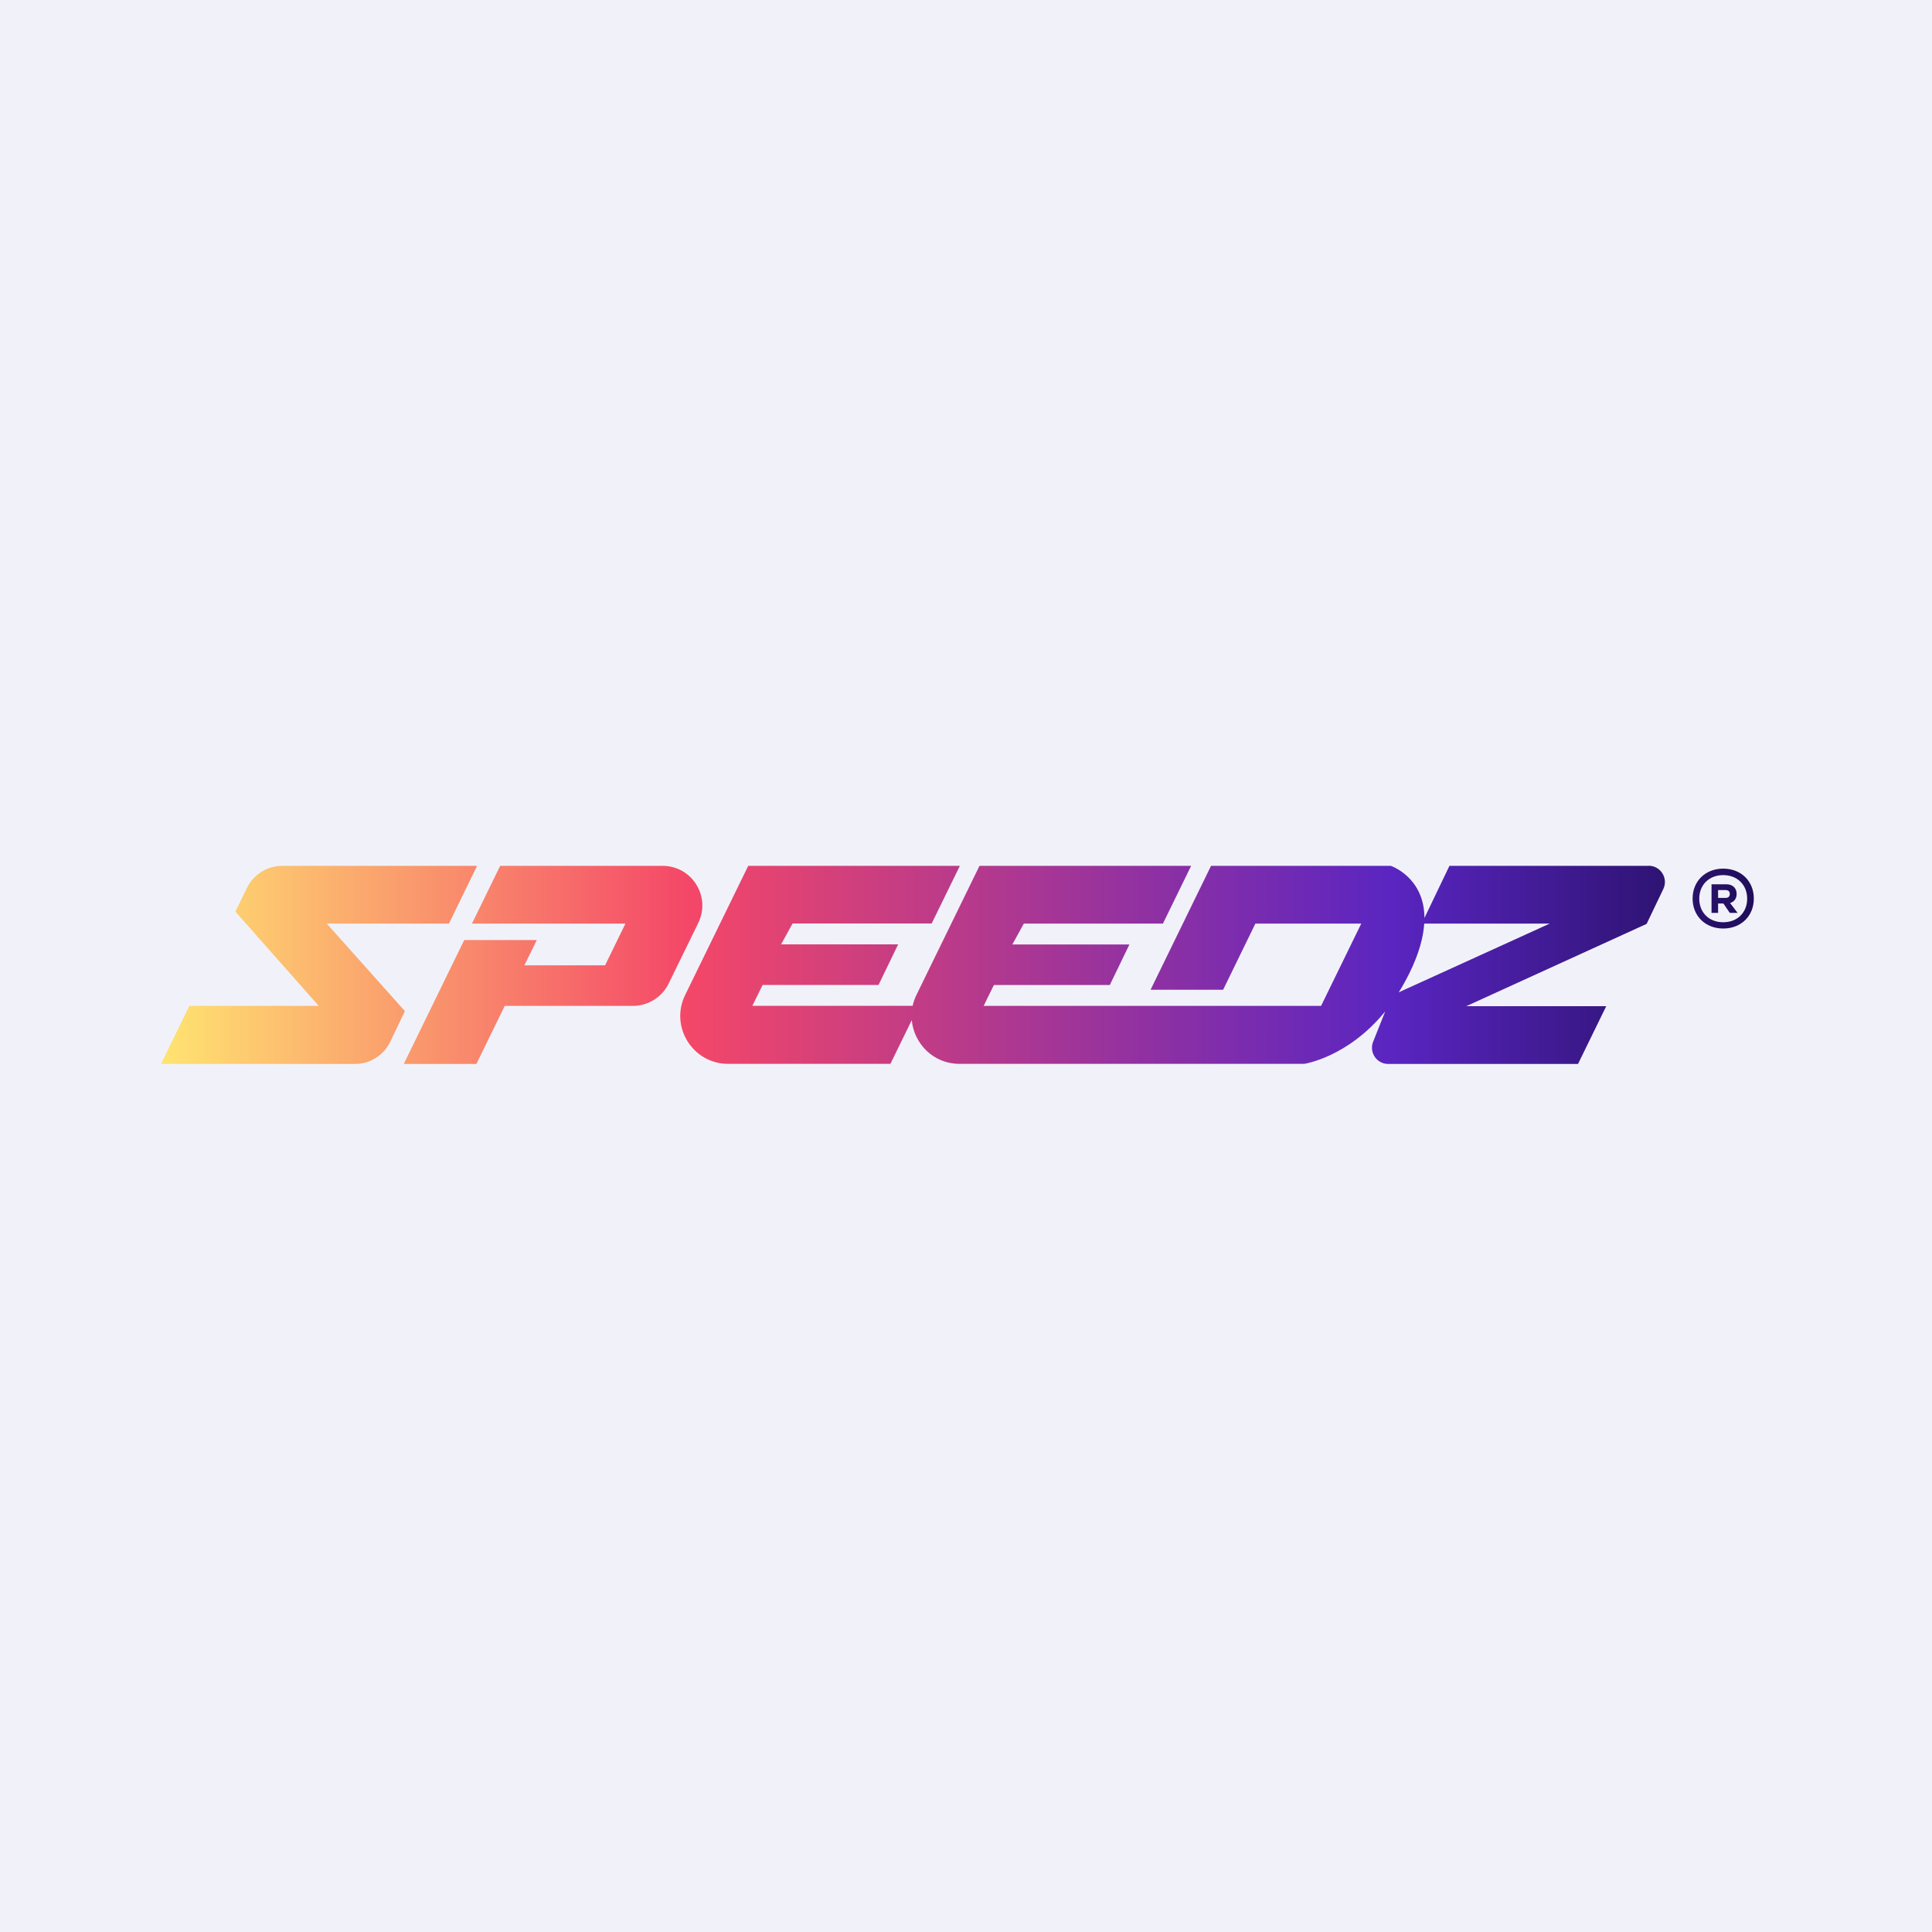
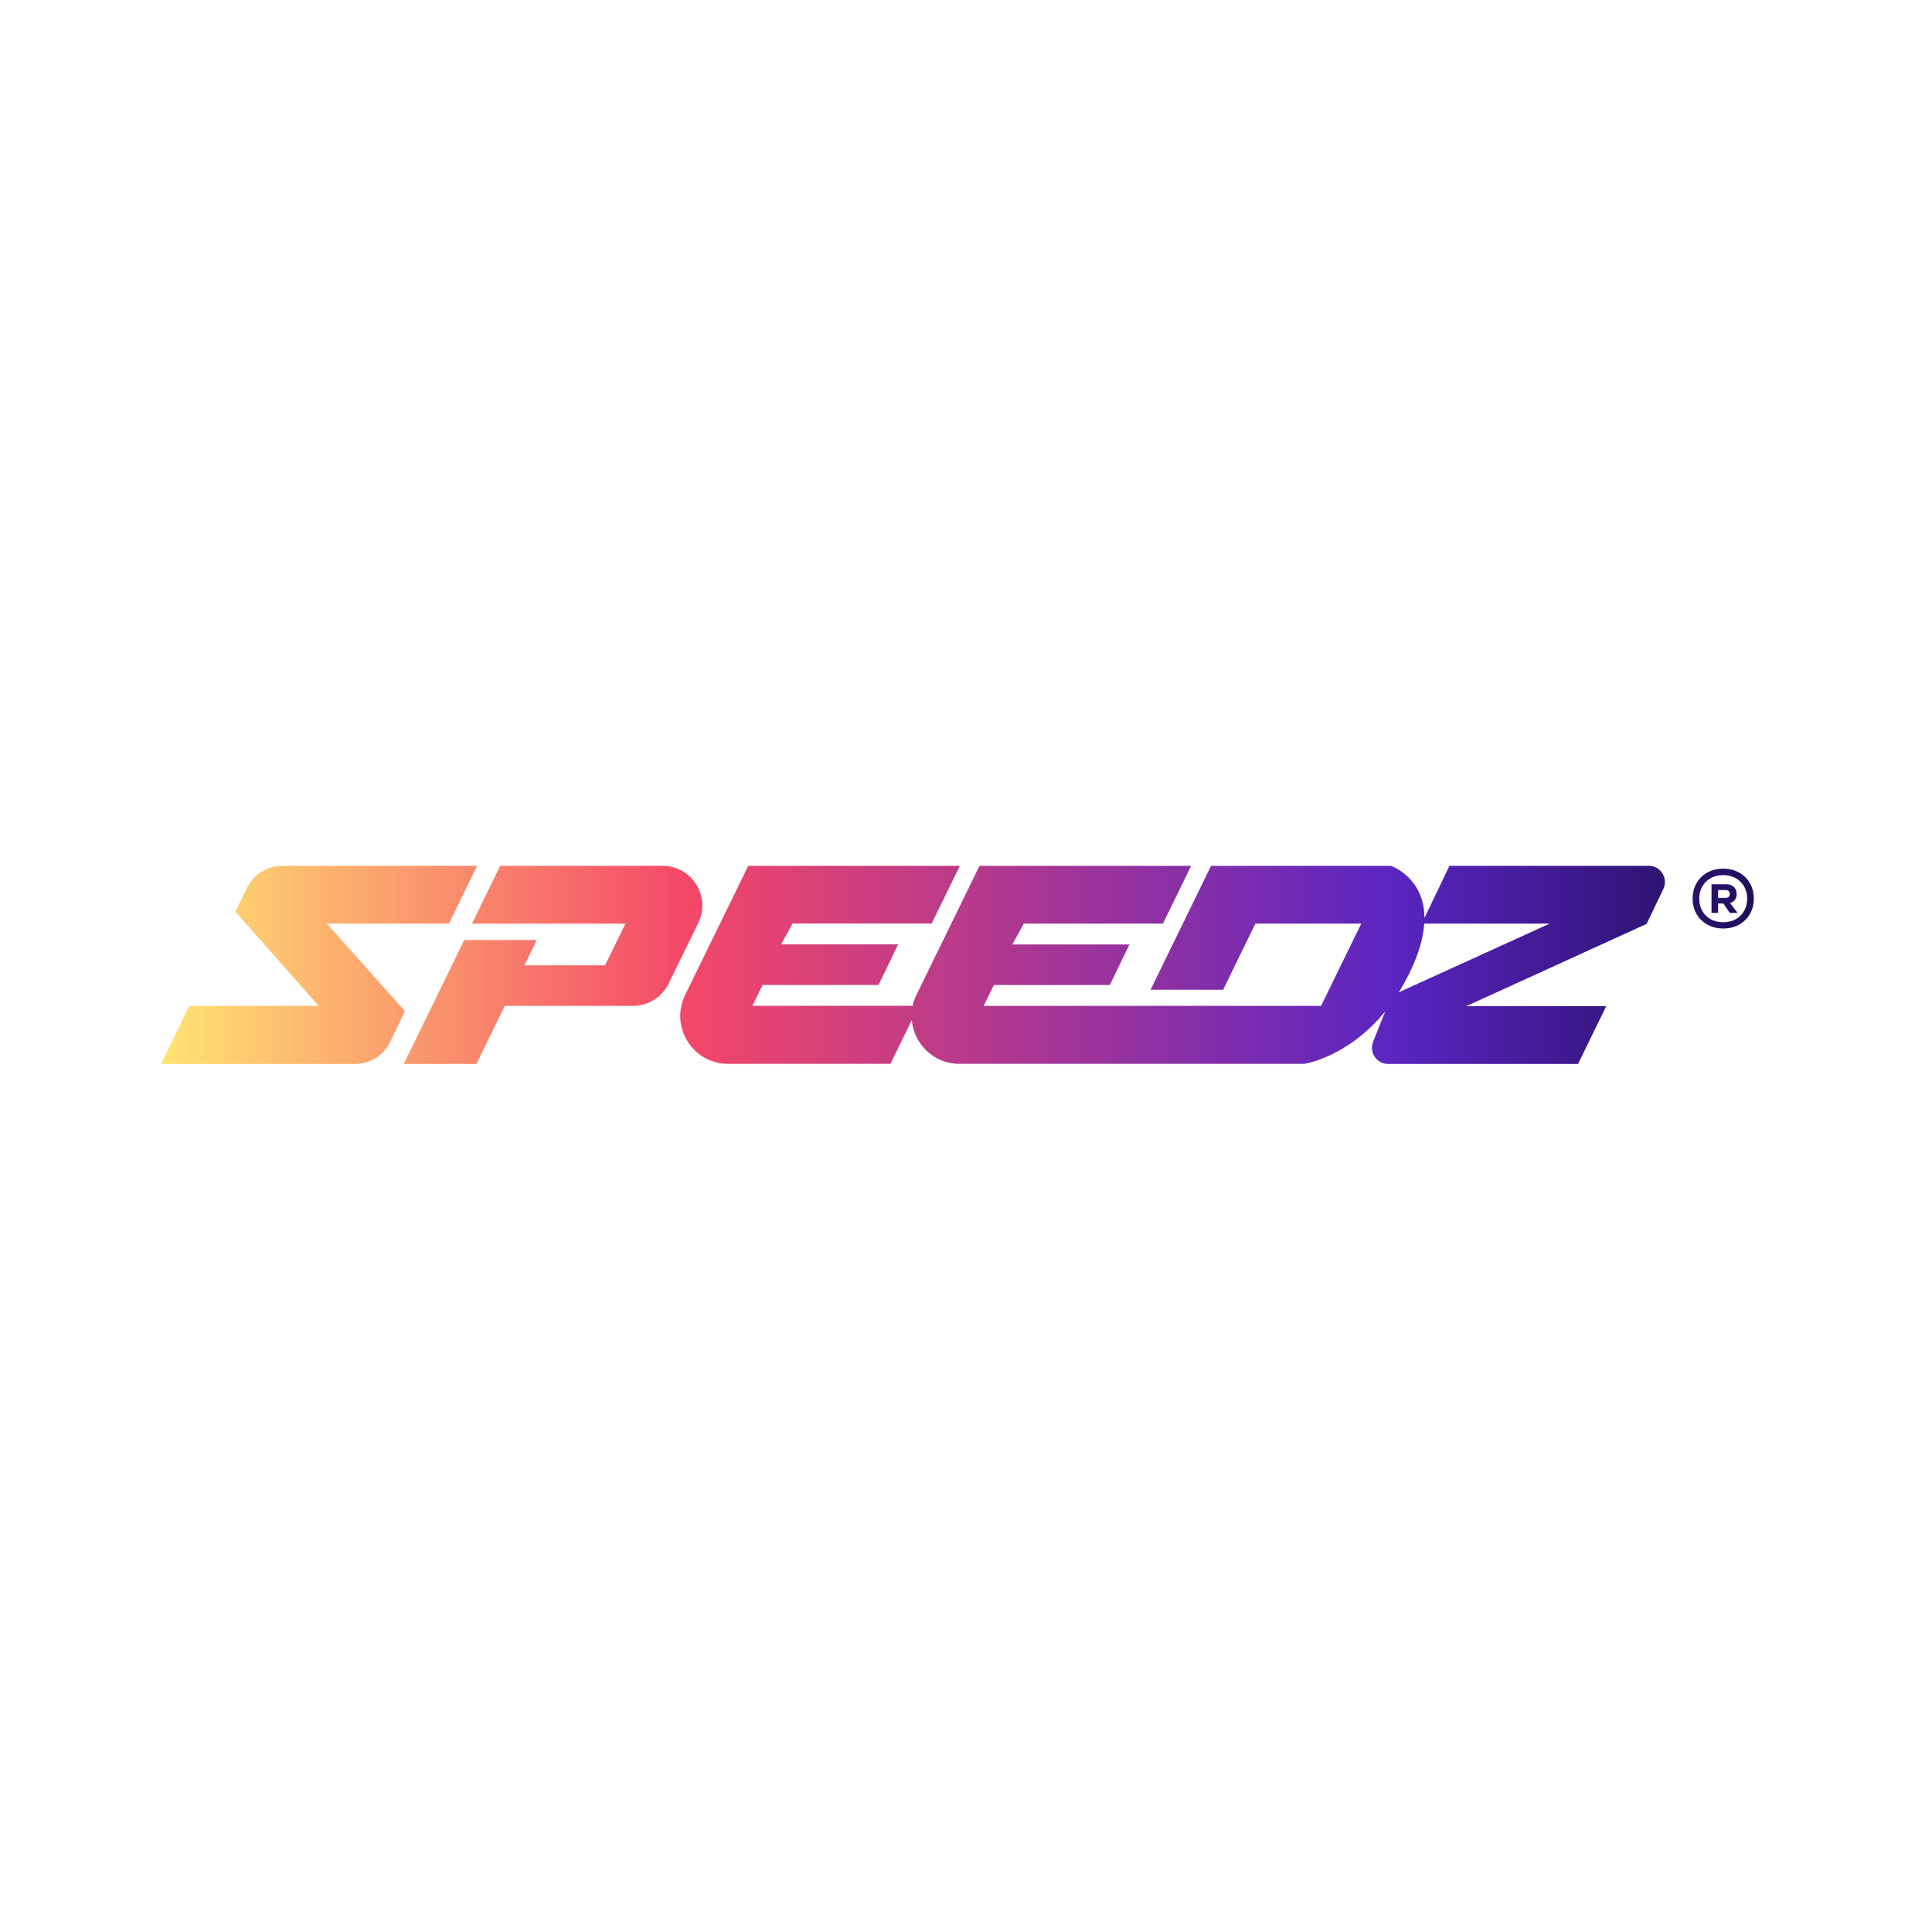
<svg xmlns="http://www.w3.org/2000/svg" id="Layer_1" version="1.1" viewBox="0 0 72 72" width="72" height="72">
-   <rect x="0" y="0" width="72" height="72" fill="#f1f2f9" />
  <g transform="translate(6 32.267) scale(0.036)">
    <defs>
      <style>
      .st0 {
        fill: url(#linear-gradient);
      }
    </style>
      <linearGradient id="linear-gradient" x1="0" y1="-960.3" x2="1820.2" y2="-960.3" gradientTransform="translate(0 -857.7) scale(1 -1)" gradientUnits="userSpaceOnUse">
        <stop offset="0" stop-color="#ffe471" />
        <stop offset=".3" stop-color="#f44768" />
        <stop offset=".7" stop-color="#5a25c1" />
        <stop offset="1" stop-color="#05032b" />
      </linearGradient>
    </defs>
    <path class="st0" d="M519.2,0h-168.1l-29.2,59.8h158.9l-21.1,43.2h-83.5l12.8-26.2h-75.1l-62.6,128.3h75.2l29.3-60.1h132.7c15.7,0,30.1-9,37-23.1l30.6-62.6C569.6,31.9,549.7,0,519.2,0h0ZM1540,0h-206.2l-25.9,54C1307.8,11.6,1273.1,0,1273.1,0h-186.1l-62.6,128.3h75.1l33.4-68.5h109.6l-41.6,85.2h-349.3s10.6-21.6,10.6-21.6h120l20.3-42h-121.2l11.9-21.6h144S1066.4,0,1066.4,0h-219.1l-65.3,133.7c-1.8,3.7-3.1,7.4-3.9,11.2h-165.9l10.6-21.6h120l20.3-42h-121.2l11.9-21.6h144S827,0,827,0h-219.1l-65.3,133.7c-16.1,32.9,7.9,71.3,44.6,71.3h167.9l22.1-45.3c2.2,24.3,22.3,45.3,49.4,45.3h356.7c0,0,45-6.4,84-54.3l-12.5,31.4c-4.4,11,3.7,23,15.6,23h196.5l29.2-59.8h-144.9l186.7-85.2,17.3-36.1c5.3-11.2-2.8-24.1-15.2-24.1h0ZM1281.3,131c3.8-6.1,7.5-12.7,11-19.8,10.1-20.5,14.5-37.5,15.4-51.4h129.9l-156.4,71.2ZM1631.1,29c0-5.8-4-9.9-10.6-9.9h-15.4v29.6h6.8v-9.7h5.5l6.6,9.7h8.1l-7.8-10.2c4.6-1.4,6.8-4.9,6.8-9.5ZM1619.7,33.2h-7.8v-8.1h7.8c3,0,4.3,1.6,4.3,4s-1.3,4.1-4.3,4.1ZM1617.2,2.9c-18.6,0-31.7,13.1-31.7,31s13.1,31,31.7,31,31.7-13.1,31.7-31-13.1-31-31.7-31ZM1617.2,58.4c-14.9,0-24.8-10.3-24.8-24.4s10-24.4,24.8-24.4,24.8,10.3,24.8,24.4-9.9,24.4-24.8,24.4ZM171.6,59.8h84.2,0s42.3,0,42.3,0L327.2,0h-5.5,0s-196.2,0-196.2,0c-15.5,0-29.7,8.9-36.5,22.8l-12,24.6,86.3,97.6H29.3L0,205.1h200.7c15.7,0,30-9,36.7-23.2l15.1-31.5-80.9-90.6h0Z" />
  </g>
</svg>